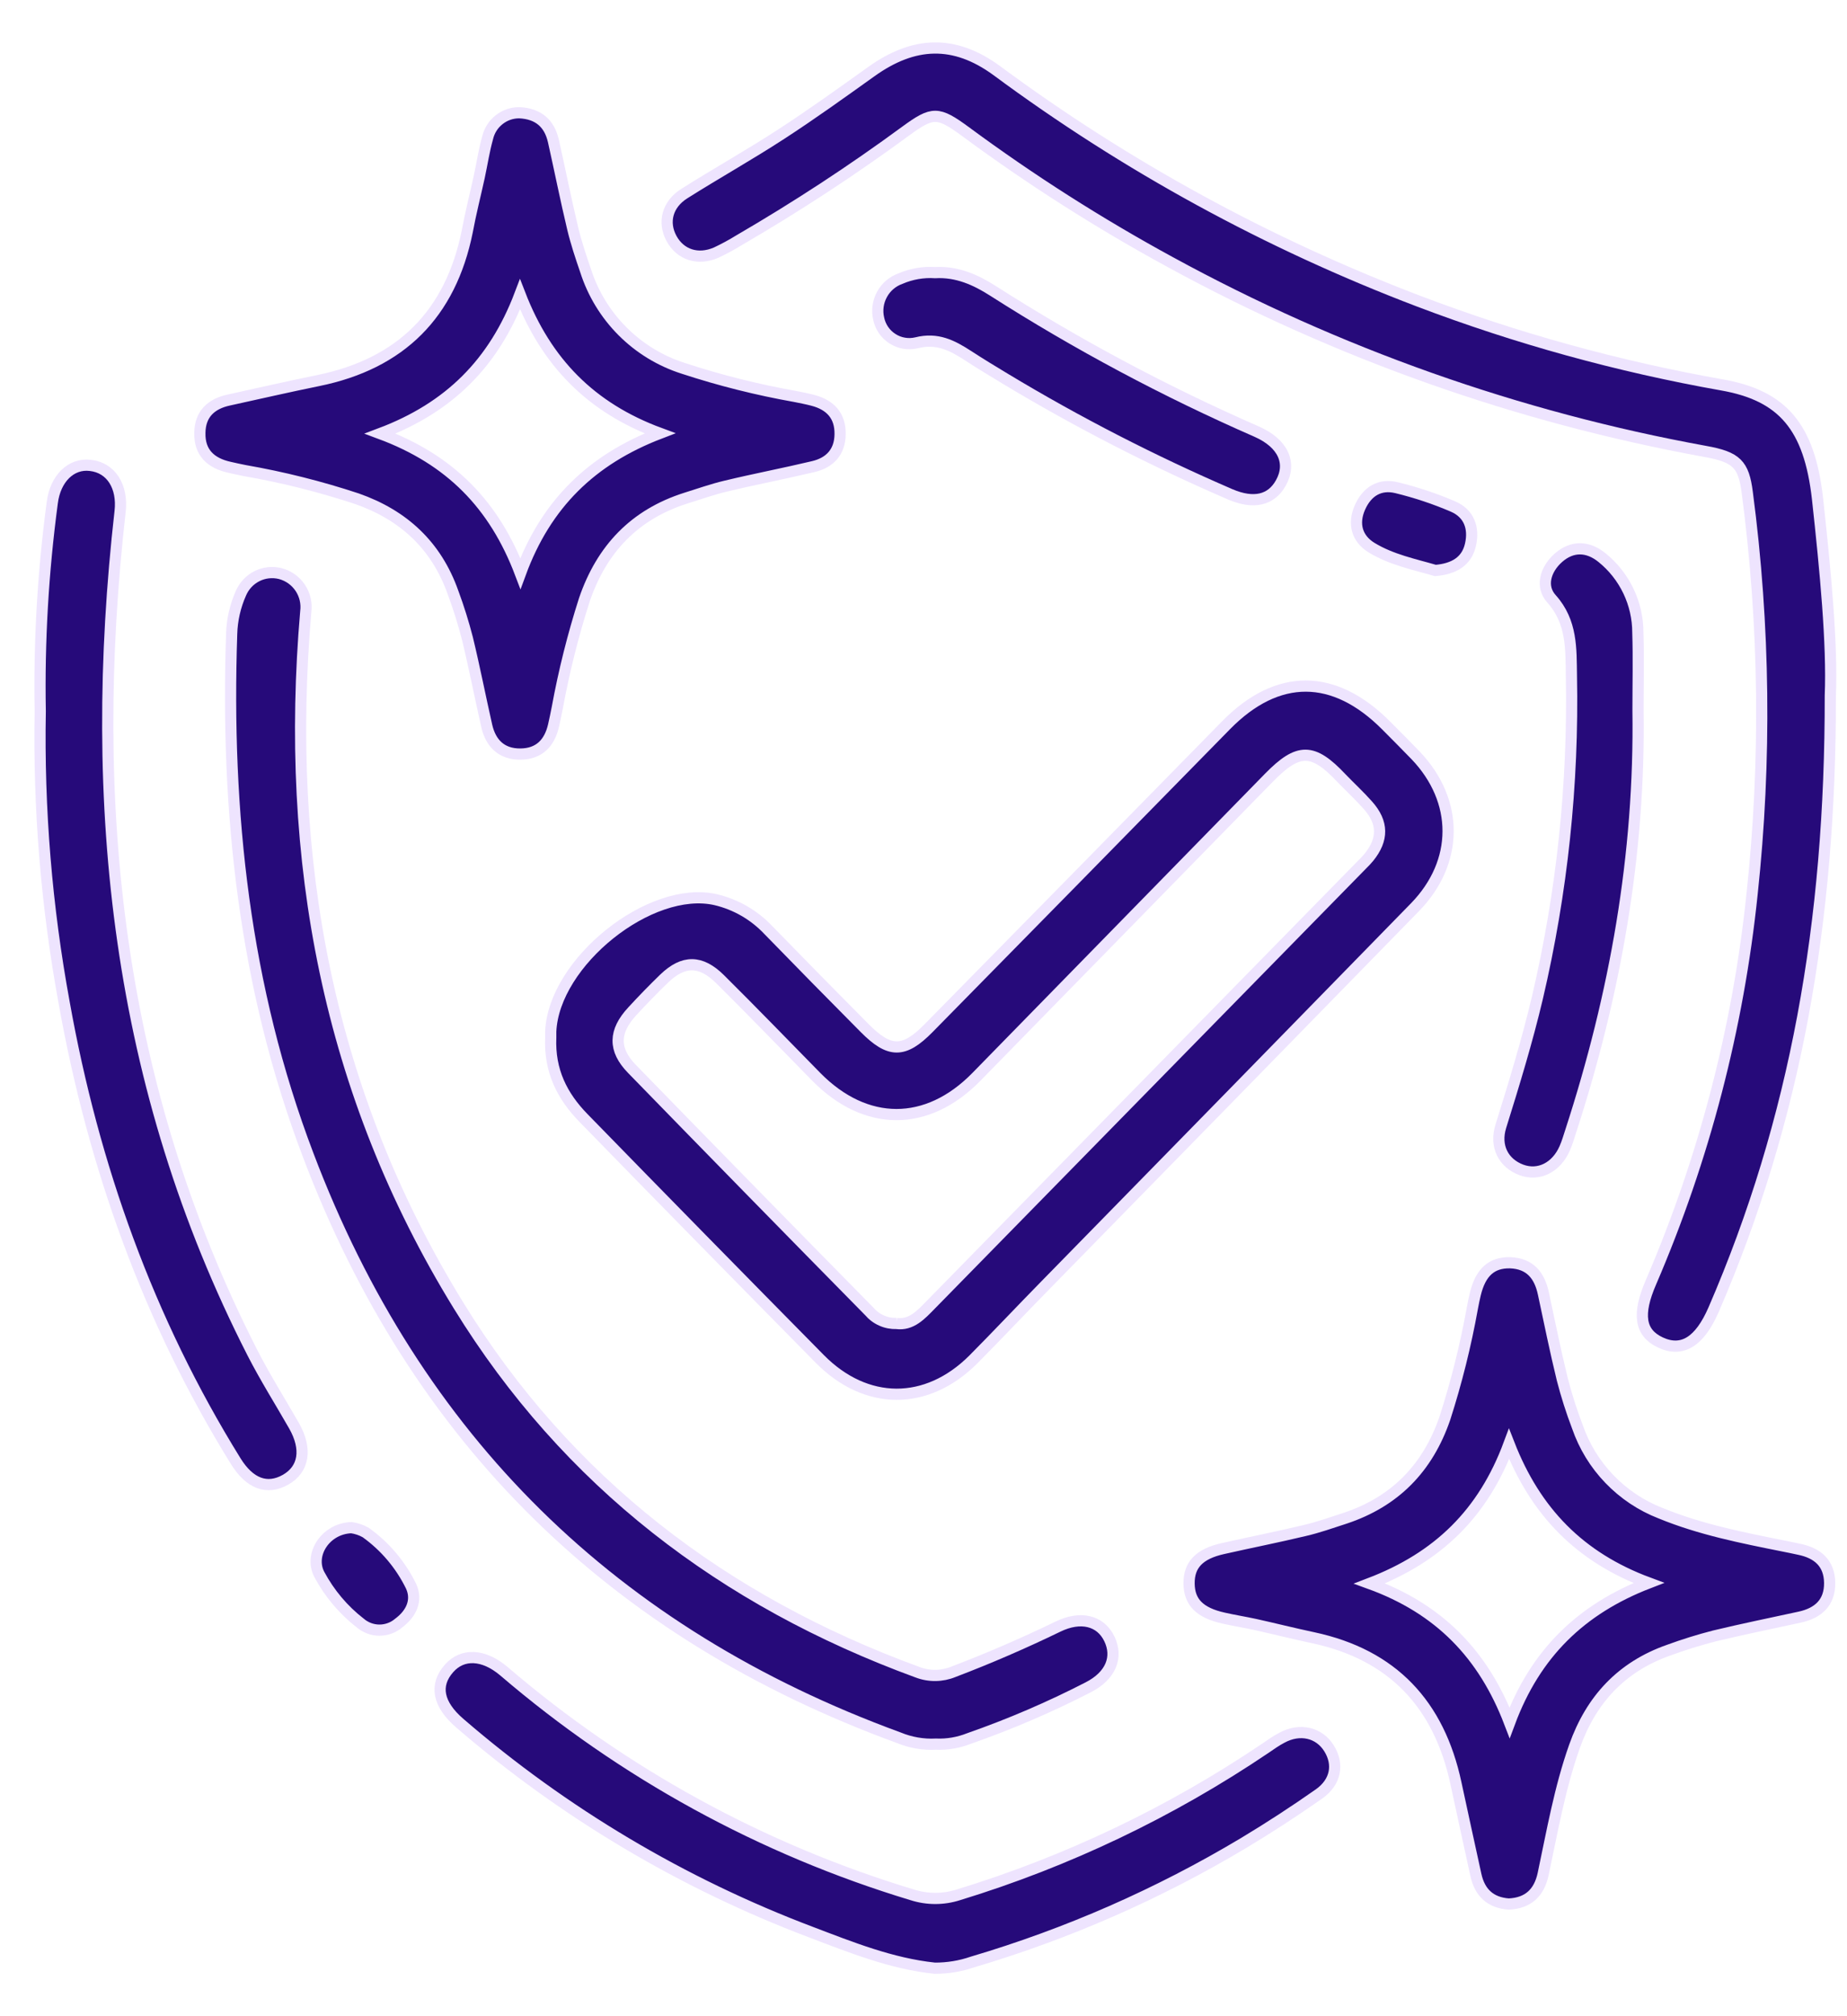
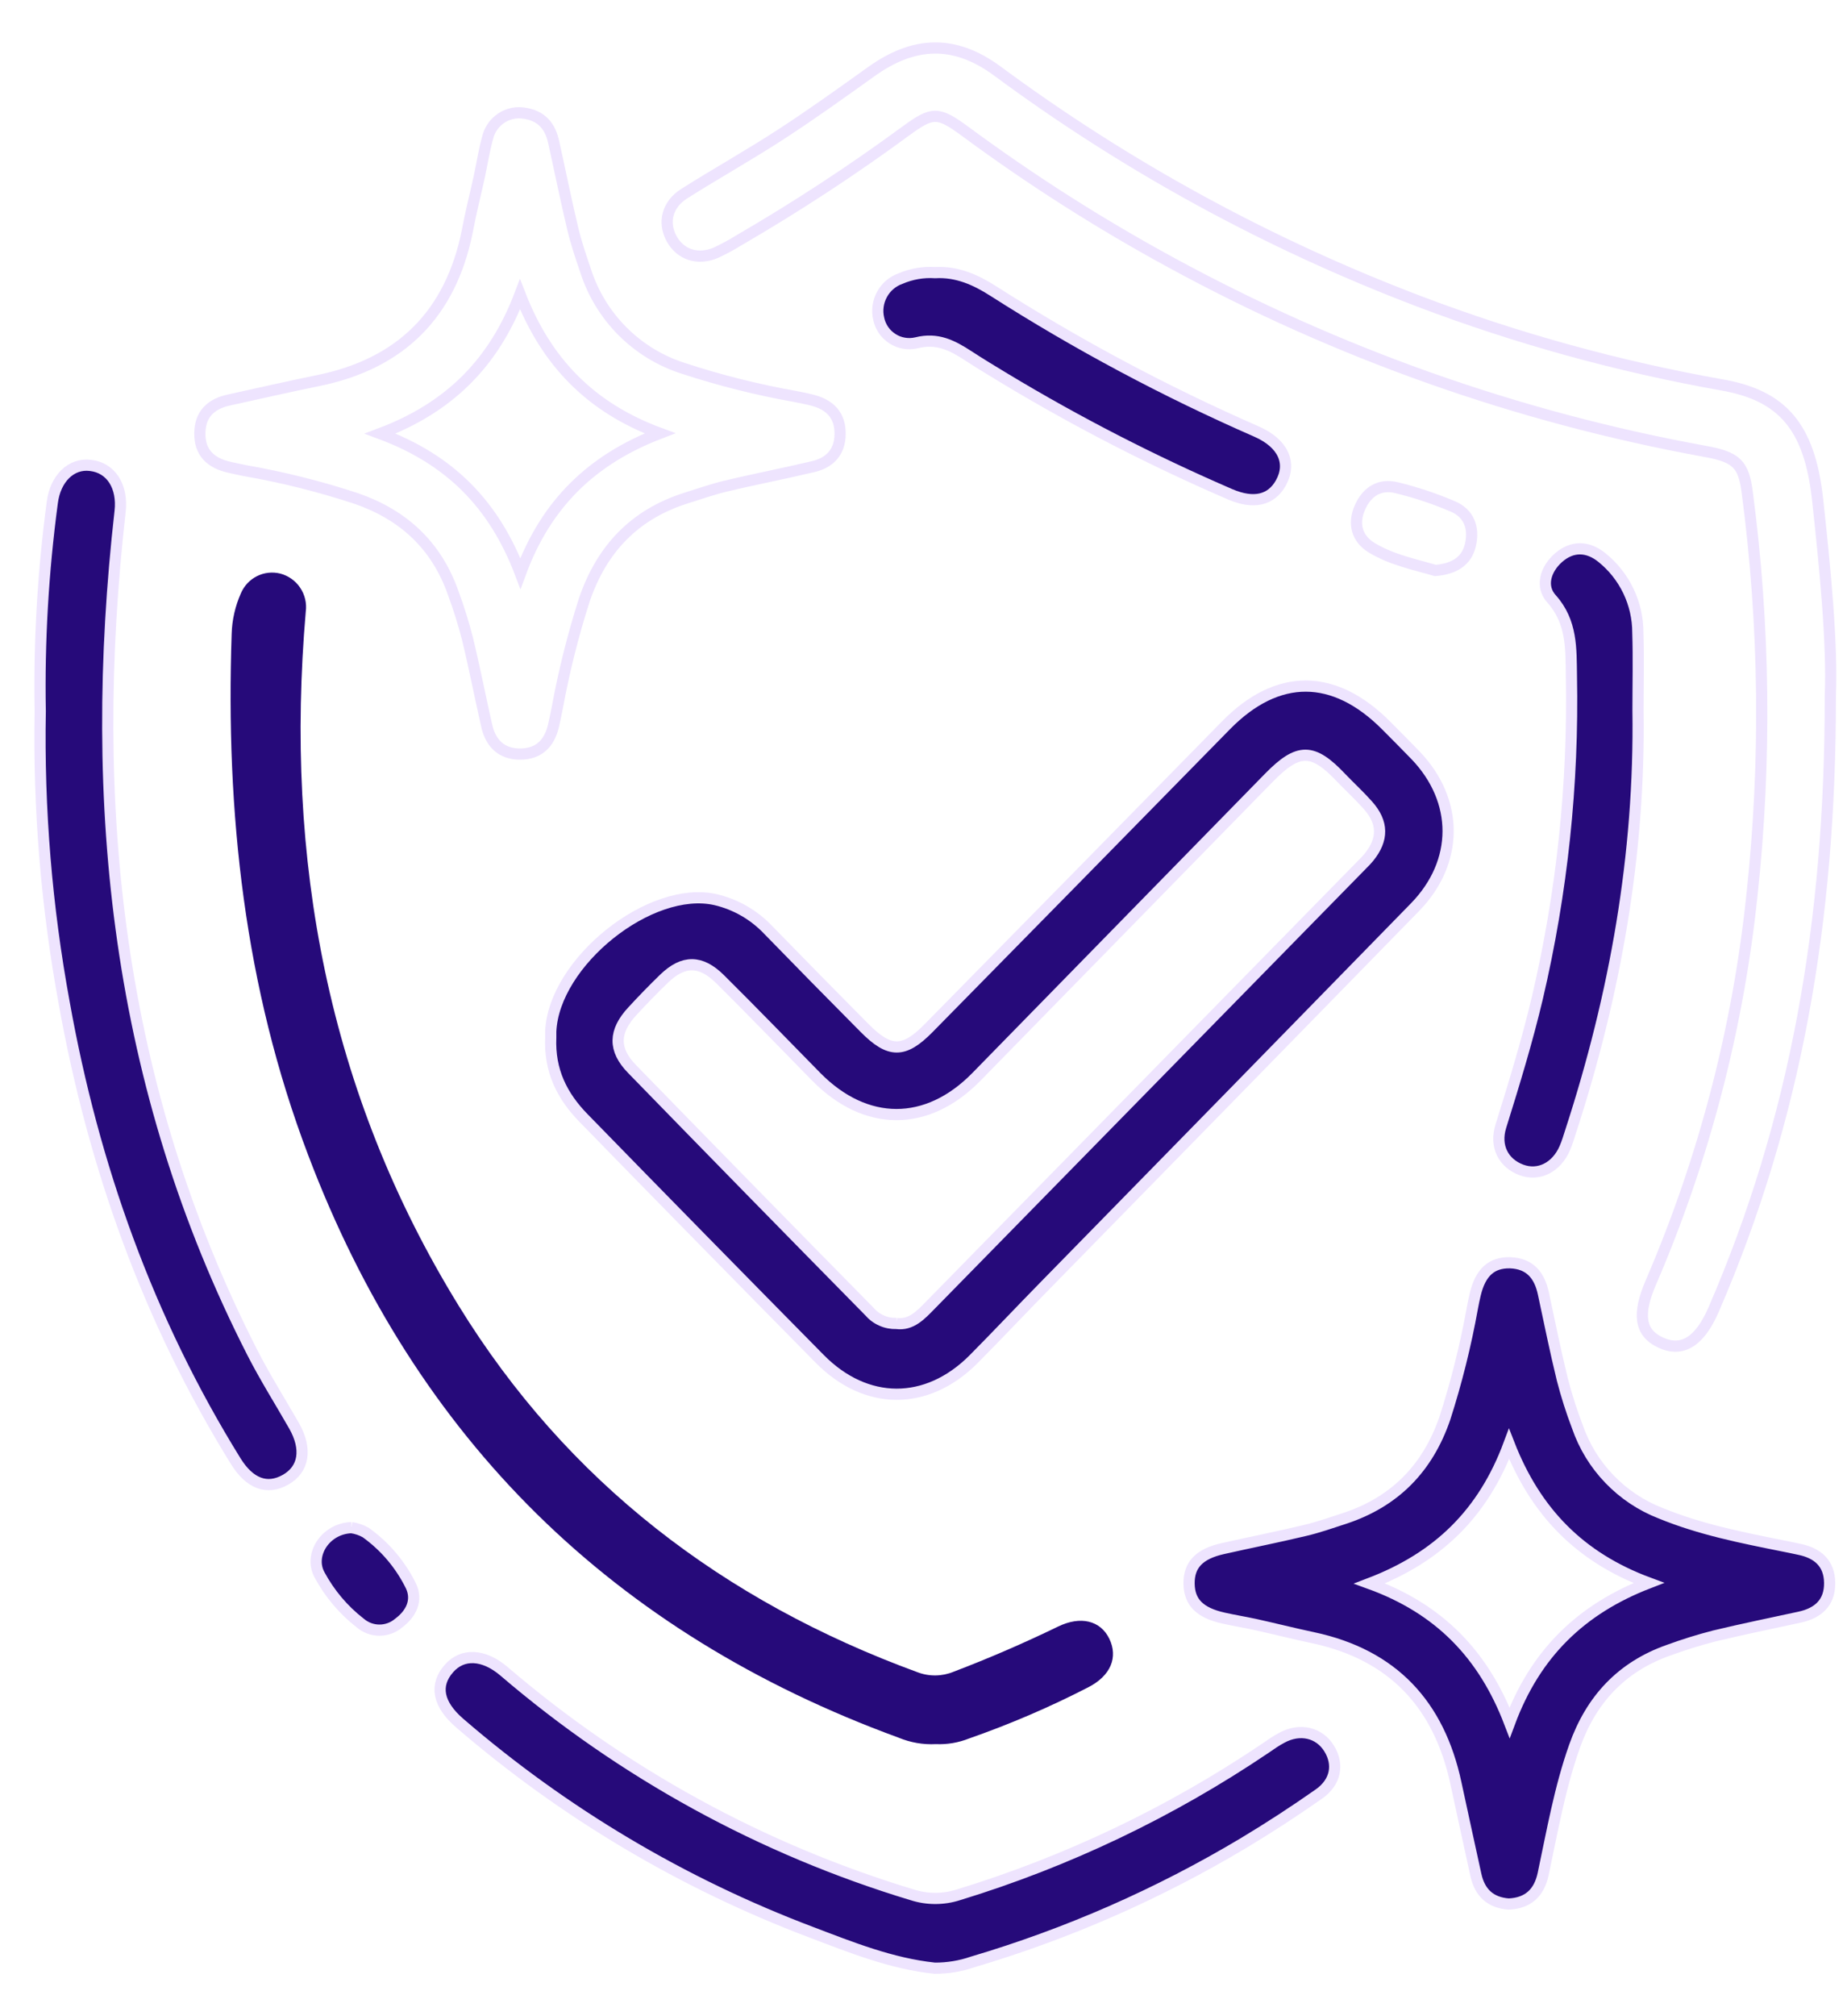
<svg xmlns="http://www.w3.org/2000/svg" width="33" height="36" viewBox="0 0 33 36" fill="none">
  <path d="M9.84 18.524C9.84 18.513 9.84 18.465 9.84 18.418C9.894 17.178 11.621 15.797 12.787 16.064C13.147 16.149 13.474 16.338 13.728 16.607C14.3 17.195 14.874 17.778 15.45 18.358C15.893 18.804 16.15 18.807 16.591 18.358C18.365 16.556 20.137 14.753 21.908 12.947C22.827 12.014 23.837 12.02 24.767 12.955C24.943 13.132 25.119 13.308 25.292 13.487C26.067 14.297 26.069 15.388 25.283 16.197C23.085 18.448 20.884 20.697 18.681 22.945C18.248 23.386 17.825 23.836 17.389 24.275C16.557 25.105 15.473 25.102 14.645 24.262C13.235 22.834 11.829 21.402 10.429 19.966C10.044 19.573 9.814 19.12 9.84 18.524ZM16.018 23.631C16.282 23.666 16.453 23.478 16.629 23.298L24.336 15.438C24.379 15.396 24.42 15.353 24.458 15.307C24.717 14.987 24.714 14.686 24.441 14.379C24.291 14.21 24.125 14.057 23.966 13.892C23.458 13.353 23.198 13.349 22.673 13.885C20.928 15.667 19.184 17.449 17.441 19.232C16.561 20.127 15.469 20.121 14.589 19.232C14.016 18.649 13.446 18.059 12.864 17.482C12.52 17.142 12.211 17.143 11.869 17.47C11.673 17.66 11.483 17.855 11.299 18.055C10.966 18.414 10.954 18.741 11.293 19.088C12.701 20.534 14.114 21.977 15.531 23.415C15.591 23.486 15.666 23.542 15.751 23.579C15.835 23.617 15.927 23.634 16.02 23.631H16.018Z" fill="#260A7A" />
-   <path d="M32.702 12.42C32.708 16.472 32.078 20.01 30.617 23.384C30.369 23.954 30.058 24.152 29.667 23.971C29.298 23.799 29.249 23.467 29.498 22.894C30.447 20.689 31.056 18.352 31.304 15.964C31.56 13.579 31.532 11.172 31.218 8.794C31.154 8.291 31.028 8.16 30.466 8.06C27.12 7.451 23.893 6.31 20.907 4.679C19.636 3.987 18.413 3.208 17.248 2.348C16.758 1.989 16.664 1.988 16.181 2.341C15.224 3.044 14.229 3.694 13.202 4.291C13.071 4.372 12.935 4.445 12.795 4.511C12.468 4.652 12.155 4.548 11.998 4.259C11.841 3.97 11.921 3.65 12.226 3.457C12.796 3.097 13.39 2.765 13.957 2.396C14.504 2.041 15.035 1.659 15.566 1.28C16.327 0.735 17.047 0.705 17.805 1.258C20.118 2.969 22.655 4.354 25.345 5.377C27.1 6.044 28.913 6.544 30.762 6.872C31.85 7.062 32.328 7.621 32.473 8.903C32.615 10.2 32.739 11.501 32.702 12.42Z" fill="#260A7A" />
-   <path d="M9.276 2.013C9.618 2.028 9.816 2.203 9.888 2.519C10.005 3.04 10.109 3.564 10.233 4.082C10.294 4.336 10.377 4.584 10.462 4.831C10.593 5.241 10.82 5.613 11.124 5.917C11.428 6.221 11.801 6.448 12.211 6.578C12.863 6.792 13.53 6.959 14.206 7.079C14.311 7.1 14.415 7.12 14.519 7.147C14.832 7.228 15.016 7.42 15.01 7.755C15.006 8.073 14.825 8.263 14.528 8.332C14.016 8.454 13.487 8.555 12.971 8.679C12.729 8.736 12.496 8.819 12.255 8.894C11.337 9.185 10.751 9.802 10.441 10.708C10.238 11.342 10.076 11.987 9.956 12.642C9.935 12.747 9.914 12.851 9.89 12.955C9.817 13.27 9.631 13.462 9.297 13.464C8.962 13.467 8.769 13.274 8.697 12.963C8.579 12.443 8.477 11.917 8.351 11.399C8.28 11.124 8.195 10.852 8.096 10.585C7.8 9.743 7.214 9.198 6.377 8.905C5.723 8.689 5.054 8.521 4.376 8.403C4.281 8.385 4.186 8.363 4.097 8.343C3.766 8.27 3.562 8.08 3.571 7.729C3.575 7.394 3.772 7.211 4.087 7.143C4.62 7.026 5.152 6.904 5.687 6.795C7.163 6.494 8.05 5.607 8.348 4.134C8.409 3.803 8.492 3.482 8.563 3.157C8.613 2.925 8.648 2.689 8.712 2.461C8.742 2.334 8.813 2.22 8.916 2.139C9.018 2.057 9.145 2.013 9.276 2.013ZM6.793 7.742C8.043 8.206 8.831 9.009 9.298 10.239C9.752 9.003 10.564 8.207 11.79 7.737C10.555 7.281 9.761 6.468 9.291 5.256C8.826 6.479 8.029 7.277 6.793 7.742Z" fill="#260A7A" />
  <path d="M26.956 33.997C26.627 33.973 26.438 33.793 26.369 33.476C26.25 32.931 26.13 32.386 26.013 31.841C25.712 30.435 24.887 29.546 23.461 29.242C23.113 29.168 22.768 29.081 22.421 29.004C22.23 28.963 22.047 28.934 21.862 28.892C21.434 28.797 21.249 28.607 21.245 28.276C21.241 27.945 21.423 27.746 21.848 27.651C22.335 27.541 22.823 27.445 23.308 27.329C23.55 27.273 23.783 27.19 24.024 27.112C24.921 26.816 25.509 26.216 25.816 25.321C26.023 24.677 26.187 24.02 26.307 23.354C26.323 23.272 26.338 23.191 26.358 23.111C26.453 22.715 26.651 22.541 26.979 22.547C27.334 22.559 27.507 22.771 27.576 23.099C27.685 23.609 27.789 24.121 27.913 24.628C27.987 24.915 28.077 25.198 28.183 25.475C28.304 25.825 28.499 26.144 28.756 26.41C29.012 26.676 29.323 26.884 29.668 27.018C30.376 27.309 31.121 27.456 31.865 27.605C31.96 27.623 32.055 27.644 32.145 27.663C32.473 27.73 32.686 27.91 32.69 28.263C32.694 28.615 32.486 28.802 32.157 28.874C31.647 28.985 31.135 29.089 30.628 29.211C30.352 29.282 30.08 29.367 29.812 29.465C28.971 29.761 28.428 30.346 28.131 31.183C27.868 31.926 27.734 32.697 27.571 33.464C27.499 33.795 27.304 33.982 26.956 33.997ZM24.47 28.274C25.717 28.726 26.505 29.541 26.972 30.759C27.432 29.524 28.245 28.732 29.457 28.264C28.222 27.806 27.434 26.991 26.962 25.782C26.501 27.021 25.695 27.806 24.47 28.274Z" fill="#260A7A" />
  <path d="M16.721 31.142C16.494 31.154 16.266 31.114 16.056 31.027C10.959 29.164 7.431 25.705 5.507 20.627C4.366 17.629 4.031 14.504 4.139 11.319C4.146 11.069 4.202 10.823 4.304 10.594C4.36 10.462 4.461 10.353 4.59 10.288C4.718 10.223 4.866 10.207 5.006 10.241C5.152 10.279 5.279 10.369 5.363 10.494C5.448 10.62 5.483 10.772 5.463 10.921C5.083 15.337 5.854 19.514 8.195 23.314C10.133 26.461 12.926 28.589 16.387 29.856C16.598 29.938 16.831 29.935 17.039 29.849C17.672 29.608 18.293 29.339 18.902 29.044C19.307 28.847 19.663 28.935 19.82 29.261C19.978 29.587 19.851 29.92 19.44 30.129C18.754 30.482 18.044 30.786 17.315 31.041C17.126 31.116 16.924 31.151 16.721 31.142Z" fill="#260A7A" />
  <path d="M0.719 12.699C0.696 11.454 0.769 10.209 0.934 8.975C0.988 8.545 1.271 8.266 1.616 8.31C1.988 8.352 2.196 8.69 2.146 9.132C1.555 14.352 2.086 19.409 4.513 24.16C4.74 24.603 5.007 25.026 5.254 25.458C5.49 25.873 5.432 26.234 5.102 26.421C4.771 26.608 4.461 26.491 4.213 26.092C2.65 23.571 1.669 20.823 1.147 17.907C0.831 16.19 0.687 14.445 0.719 12.699Z" fill="#260A7A" />
  <path d="M16.7 35.143C15.925 35.061 15.206 34.771 14.487 34.498C12.194 33.631 10.07 32.368 8.214 30.767C7.826 30.433 7.755 30.091 8.024 29.789C8.264 29.517 8.64 29.532 9.003 29.84C11.131 31.662 13.614 33.022 16.295 33.832C16.565 33.919 16.856 33.919 17.126 33.832C19.072 33.237 20.918 32.356 22.605 31.218C22.7 31.152 22.8 31.082 22.903 31.028C23.226 30.853 23.569 30.933 23.746 31.218C23.924 31.504 23.867 31.82 23.566 32.032C23.128 32.339 22.68 32.631 22.222 32.906C20.702 33.815 19.073 34.53 17.375 35.032C17.158 35.107 16.93 35.144 16.7 35.143Z" fill="#260A7A" />
  <path d="M29.266 12.682C29.304 15.258 28.858 17.757 28.063 20.2C28.03 20.302 28 20.405 27.957 20.503C27.806 20.848 27.491 21.003 27.184 20.89C26.863 20.771 26.703 20.469 26.815 20.11C27.053 19.349 27.285 18.589 27.468 17.817C27.91 15.933 28.114 14.001 28.076 12.066C28.068 11.59 28.091 11.105 27.721 10.693C27.521 10.473 27.61 10.168 27.842 9.961C28.093 9.739 28.372 9.754 28.622 9.956C28.822 10.117 28.983 10.321 29.094 10.552C29.205 10.784 29.263 11.037 29.263 11.294C29.278 11.756 29.266 12.22 29.266 12.682Z" fill="#260A7A" />
  <path d="M16.708 4.868C17.099 4.846 17.433 4.996 17.747 5.197C19.247 6.154 20.82 6.993 22.451 7.706C22.926 7.915 23.085 8.268 22.883 8.626C22.712 8.931 22.4 9.006 21.981 8.827C20.598 8.23 19.256 7.542 17.965 6.765C17.742 6.631 17.518 6.495 17.3 6.353C17.015 6.168 16.746 6.027 16.375 6.121C16.302 6.138 16.227 6.141 16.153 6.128C16.079 6.116 16.009 6.089 15.946 6.048C15.883 6.008 15.829 5.956 15.786 5.894C15.744 5.832 15.714 5.763 15.699 5.689C15.665 5.543 15.686 5.39 15.758 5.258C15.829 5.126 15.947 5.025 16.088 4.975C16.283 4.891 16.496 4.854 16.708 4.868Z" fill="#260A7A" />
-   <path d="M25.645 10.186C25.273 10.077 24.862 9.996 24.505 9.778C24.245 9.619 24.169 9.353 24.297 9.063C24.424 8.773 24.654 8.635 24.953 8.708C25.298 8.792 25.635 8.904 25.961 9.044C26.246 9.167 26.341 9.424 26.273 9.725C26.206 10.025 25.975 10.159 25.645 10.186Z" fill="#260A7A" />
  <path d="M6.28 27.277C6.369 27.29 6.455 27.319 6.533 27.363C6.879 27.61 7.158 27.94 7.345 28.323C7.462 28.577 7.345 28.815 7.126 28.978C7.03 29.061 6.907 29.107 6.78 29.107C6.653 29.107 6.53 29.061 6.434 28.978C6.134 28.745 5.887 28.451 5.707 28.116C5.515 27.758 5.818 27.291 6.28 27.277Z" fill="#260A7A" />
  <path d="M9.84 18.524C9.84 18.513 9.84 18.465 9.84 18.418C9.894 17.178 11.621 15.797 12.787 16.064C13.147 16.149 13.474 16.338 13.728 16.607C14.3 17.195 14.874 17.778 15.45 18.358C15.893 18.804 16.15 18.807 16.591 18.358C18.365 16.556 20.137 14.753 21.908 12.947C22.827 12.014 23.837 12.02 24.767 12.955C24.943 13.132 25.119 13.308 25.292 13.487C26.067 14.297 26.069 15.388 25.283 16.197C23.085 18.448 20.884 20.697 18.681 22.945C18.248 23.386 17.825 23.836 17.389 24.275C16.557 25.105 15.473 25.102 14.645 24.262C13.235 22.834 11.829 21.402 10.429 19.966C10.044 19.573 9.814 19.12 9.84 18.524ZM16.018 23.631C16.282 23.666 16.453 23.478 16.629 23.298L24.336 15.438C24.379 15.396 24.42 15.353 24.458 15.307C24.717 14.987 24.714 14.686 24.441 14.379C24.291 14.21 24.125 14.057 23.966 13.892C23.458 13.353 23.198 13.349 22.673 13.885C20.928 15.667 19.184 17.449 17.441 19.232C16.561 20.127 15.469 20.121 14.589 19.232C14.016 18.649 13.446 18.059 12.864 17.482C12.52 17.142 12.211 17.143 11.869 17.47C11.673 17.66 11.483 17.855 11.299 18.055C10.966 18.414 10.954 18.741 11.293 19.088C12.701 20.534 14.114 21.977 15.531 23.415C15.591 23.486 15.666 23.542 15.751 23.579C15.835 23.617 15.927 23.634 16.02 23.631H16.018Z" stroke="#EEE4FE" stroke-width="0.2" />
  <path d="M32.702 12.42C32.708 16.472 32.078 20.01 30.617 23.384C30.369 23.954 30.058 24.152 29.667 23.971C29.298 23.799 29.249 23.467 29.498 22.894C30.447 20.689 31.056 18.352 31.304 15.964C31.56 13.579 31.532 11.172 31.218 8.794C31.154 8.291 31.028 8.16 30.466 8.06C27.12 7.451 23.893 6.31 20.907 4.679C19.636 3.987 18.413 3.208 17.248 2.348C16.758 1.989 16.664 1.988 16.181 2.341C15.224 3.044 14.229 3.694 13.202 4.291C13.071 4.372 12.935 4.445 12.795 4.511C12.468 4.652 12.155 4.548 11.998 4.259C11.841 3.97 11.921 3.65 12.226 3.457C12.796 3.097 13.39 2.765 13.957 2.396C14.504 2.041 15.035 1.659 15.566 1.28C16.327 0.735 17.047 0.705 17.805 1.258C20.118 2.969 22.655 4.354 25.345 5.377C27.1 6.044 28.913 6.544 30.762 6.872C31.85 7.062 32.328 7.621 32.473 8.903C32.615 10.2 32.739 11.501 32.702 12.42Z" stroke="#EEE4FE" stroke-width="0.2" />
  <path d="M9.276 2.013C9.618 2.028 9.816 2.203 9.888 2.519C10.005 3.04 10.109 3.564 10.233 4.082C10.294 4.336 10.377 4.584 10.462 4.831C10.593 5.241 10.82 5.613 11.124 5.917C11.428 6.221 11.801 6.448 12.211 6.578C12.863 6.792 13.53 6.959 14.206 7.079C14.311 7.1 14.415 7.12 14.519 7.147C14.832 7.228 15.016 7.42 15.01 7.755C15.006 8.073 14.825 8.263 14.528 8.332C14.016 8.454 13.487 8.555 12.971 8.679C12.729 8.736 12.496 8.819 12.255 8.894C11.337 9.185 10.751 9.802 10.441 10.708C10.238 11.342 10.076 11.987 9.956 12.642C9.935 12.747 9.914 12.851 9.89 12.955C9.817 13.27 9.631 13.462 9.297 13.464C8.962 13.467 8.769 13.274 8.697 12.963C8.579 12.443 8.477 11.917 8.351 11.399C8.28 11.124 8.195 10.852 8.096 10.585C7.8 9.743 7.214 9.198 6.377 8.905C5.723 8.689 5.054 8.521 4.376 8.403C4.281 8.385 4.186 8.363 4.097 8.343C3.766 8.27 3.562 8.08 3.571 7.729C3.575 7.394 3.772 7.211 4.087 7.143C4.62 7.026 5.152 6.904 5.687 6.795C7.163 6.494 8.05 5.607 8.348 4.134C8.409 3.803 8.492 3.482 8.563 3.157C8.613 2.925 8.648 2.689 8.712 2.461C8.742 2.334 8.813 2.22 8.916 2.139C9.018 2.057 9.145 2.013 9.276 2.013ZM6.793 7.742C8.043 8.206 8.831 9.009 9.298 10.239C9.752 9.003 10.564 8.207 11.79 7.737C10.555 7.281 9.761 6.468 9.291 5.256C8.826 6.479 8.029 7.277 6.793 7.742Z" stroke="#EEE4FE" stroke-width="0.2" />
  <path d="M26.956 33.997C26.627 33.973 26.438 33.793 26.369 33.476C26.25 32.931 26.13 32.386 26.013 31.841C25.712 30.435 24.887 29.546 23.461 29.242C23.113 29.168 22.768 29.081 22.421 29.004C22.23 28.963 22.047 28.934 21.862 28.892C21.434 28.797 21.249 28.607 21.245 28.276C21.241 27.945 21.423 27.746 21.848 27.651C22.335 27.541 22.823 27.445 23.308 27.329C23.55 27.273 23.783 27.19 24.024 27.112C24.921 26.816 25.509 26.216 25.816 25.321C26.023 24.677 26.187 24.02 26.307 23.354C26.323 23.272 26.338 23.191 26.358 23.111C26.453 22.715 26.651 22.541 26.979 22.547C27.334 22.559 27.507 22.771 27.576 23.099C27.685 23.609 27.789 24.121 27.913 24.628C27.987 24.915 28.077 25.198 28.183 25.475C28.304 25.825 28.499 26.144 28.756 26.41C29.012 26.676 29.323 26.884 29.668 27.018C30.376 27.309 31.121 27.456 31.865 27.605C31.96 27.623 32.055 27.644 32.145 27.663C32.473 27.73 32.686 27.91 32.69 28.263C32.694 28.615 32.486 28.802 32.157 28.874C31.647 28.985 31.135 29.089 30.628 29.211C30.352 29.282 30.08 29.367 29.812 29.465C28.971 29.761 28.428 30.346 28.131 31.183C27.868 31.926 27.734 32.697 27.571 33.464C27.499 33.795 27.304 33.982 26.956 33.997ZM24.47 28.274C25.717 28.726 26.505 29.541 26.972 30.759C27.432 29.524 28.245 28.732 29.457 28.264C28.222 27.806 27.434 26.991 26.962 25.782C26.501 27.021 25.695 27.806 24.47 28.274Z" stroke="#EEE4FE" stroke-width="0.2" />
-   <path d="M16.721 31.142C16.494 31.154 16.266 31.114 16.056 31.027C10.959 29.164 7.431 25.705 5.507 20.627C4.366 17.629 4.031 14.504 4.139 11.319C4.146 11.069 4.202 10.823 4.304 10.594C4.36 10.462 4.461 10.353 4.59 10.288C4.718 10.223 4.866 10.207 5.006 10.241C5.152 10.279 5.279 10.369 5.363 10.494C5.448 10.62 5.483 10.772 5.463 10.921C5.083 15.337 5.854 19.514 8.195 23.314C10.133 26.461 12.926 28.589 16.387 29.856C16.598 29.938 16.831 29.935 17.039 29.849C17.672 29.608 18.293 29.339 18.902 29.044C19.307 28.847 19.663 28.935 19.82 29.261C19.978 29.587 19.851 29.92 19.44 30.129C18.754 30.482 18.044 30.786 17.315 31.041C17.126 31.116 16.924 31.151 16.721 31.142Z" stroke="#EEE4FE" stroke-width="0.2" />
  <path d="M0.719 12.699C0.696 11.454 0.769 10.209 0.934 8.975C0.988 8.545 1.271 8.266 1.616 8.31C1.988 8.352 2.196 8.69 2.146 9.132C1.555 14.352 2.086 19.409 4.513 24.16C4.74 24.603 5.007 25.026 5.254 25.458C5.49 25.873 5.432 26.234 5.102 26.421C4.771 26.608 4.461 26.491 4.213 26.092C2.65 23.571 1.669 20.823 1.147 17.907C0.831 16.19 0.687 14.445 0.719 12.699Z" stroke="#EEE4FE" stroke-width="0.2" />
  <path d="M16.7 35.143C15.925 35.061 15.206 34.771 14.487 34.498C12.194 33.631 10.07 32.368 8.214 30.767C7.826 30.433 7.755 30.091 8.024 29.789C8.264 29.517 8.64 29.532 9.003 29.84C11.131 31.662 13.614 33.022 16.295 33.832C16.565 33.919 16.856 33.919 17.126 33.832C19.072 33.237 20.918 32.356 22.605 31.218C22.7 31.152 22.8 31.082 22.903 31.028C23.226 30.853 23.569 30.933 23.746 31.218C23.924 31.504 23.867 31.82 23.566 32.032C23.128 32.339 22.68 32.631 22.222 32.906C20.702 33.815 19.073 34.53 17.375 35.032C17.158 35.107 16.93 35.144 16.7 35.143Z" stroke="#EEE4FE" stroke-width="0.2" />
  <path d="M29.266 12.682C29.304 15.258 28.858 17.757 28.063 20.2C28.03 20.302 28 20.405 27.957 20.503C27.806 20.848 27.491 21.003 27.184 20.89C26.863 20.771 26.703 20.469 26.815 20.11C27.053 19.349 27.285 18.589 27.468 17.817C27.91 15.933 28.114 14.001 28.076 12.066C28.068 11.59 28.091 11.105 27.721 10.693C27.521 10.473 27.61 10.168 27.842 9.961C28.093 9.739 28.372 9.754 28.622 9.956C28.822 10.117 28.983 10.321 29.094 10.552C29.205 10.784 29.263 11.037 29.263 11.294C29.278 11.756 29.266 12.22 29.266 12.682Z" stroke="#EEE4FE" stroke-width="0.2" />
  <path d="M16.708 4.868C17.099 4.846 17.433 4.996 17.747 5.197C19.247 6.154 20.82 6.993 22.451 7.706C22.926 7.915 23.085 8.268 22.883 8.626C22.712 8.931 22.4 9.006 21.981 8.827C20.598 8.23 19.256 7.542 17.965 6.765C17.742 6.631 17.518 6.495 17.3 6.353C17.015 6.168 16.746 6.027 16.375 6.121C16.302 6.138 16.227 6.141 16.153 6.128C16.079 6.116 16.009 6.089 15.946 6.048C15.883 6.008 15.829 5.956 15.786 5.894C15.744 5.832 15.714 5.763 15.699 5.689C15.665 5.543 15.686 5.39 15.758 5.258C15.829 5.126 15.947 5.025 16.088 4.975C16.283 4.891 16.496 4.854 16.708 4.868Z" stroke="#EEE4FE" stroke-width="0.2" />
  <path d="M25.645 10.186C25.273 10.077 24.862 9.996 24.505 9.778C24.245 9.619 24.169 9.353 24.297 9.063C24.424 8.773 24.654 8.635 24.953 8.708C25.298 8.792 25.635 8.904 25.961 9.044C26.246 9.167 26.341 9.424 26.273 9.725C26.206 10.025 25.975 10.159 25.645 10.186Z" stroke="#EEE4FE" stroke-width="0.2" />
-   <path d="M6.28 27.277C6.369 27.29 6.455 27.319 6.533 27.363C6.879 27.61 7.158 27.94 7.345 28.323C7.462 28.577 7.345 28.815 7.126 28.978C7.03 29.061 6.907 29.107 6.78 29.107C6.653 29.107 6.53 29.061 6.434 28.978C6.134 28.745 5.887 28.451 5.707 28.116C5.515 27.758 5.818 27.291 6.28 27.277Z" stroke="#EEE4FE" stroke-width="0.2" />
+   <path d="M6.28 27.277C6.369 27.29 6.455 27.319 6.533 27.363C6.879 27.61 7.158 27.94 7.345 28.323C7.462 28.577 7.345 28.815 7.126 28.978C7.03 29.061 6.907 29.107 6.78 29.107C6.653 29.107 6.53 29.061 6.434 28.978C6.134 28.745 5.887 28.451 5.707 28.116C5.515 27.758 5.818 27.291 6.28 27.277" stroke="#EEE4FE" stroke-width="0.2" />
</svg>